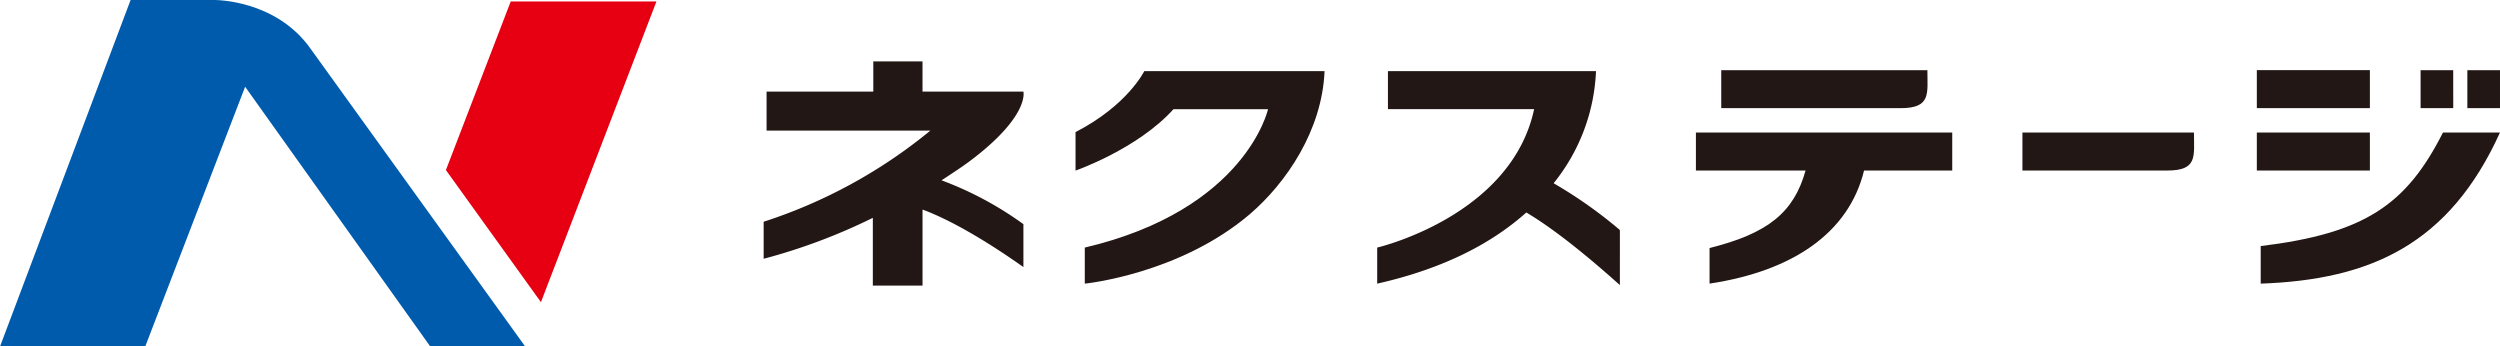
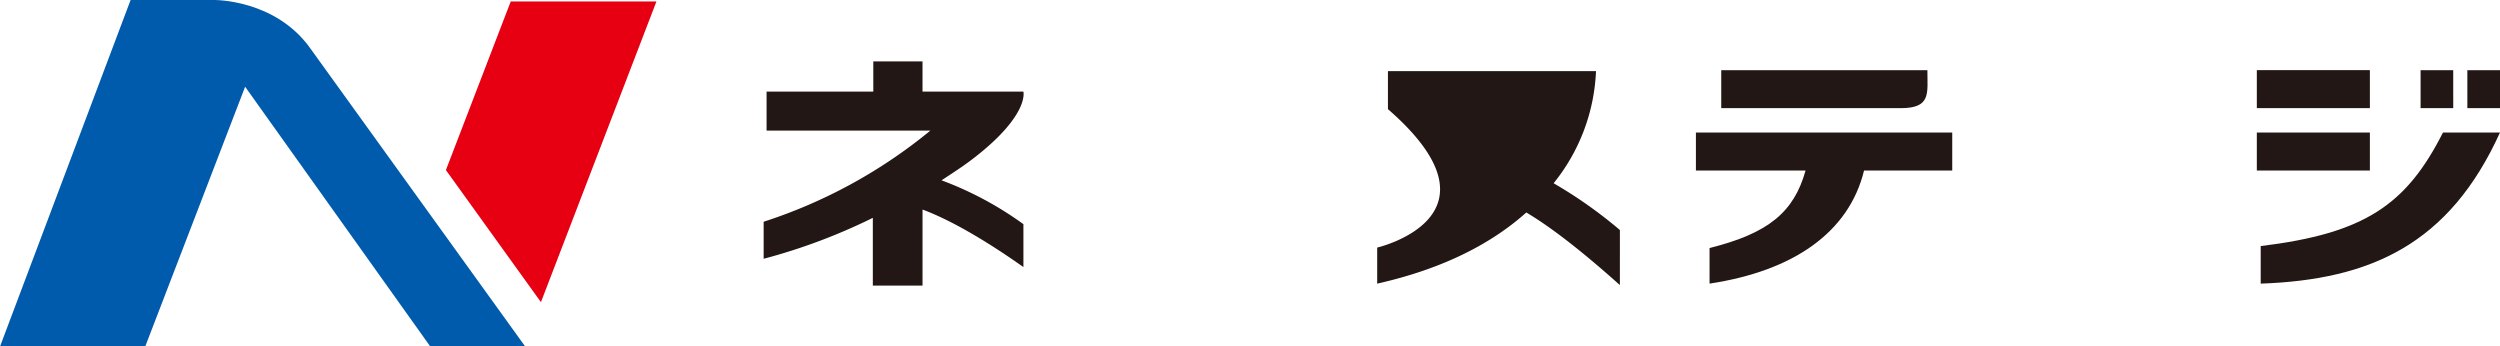
<svg xmlns="http://www.w3.org/2000/svg" id="logo" width="316" height="43.797" viewBox="0 0 316 43.797">
  <g id="グループ_471087" data-name="グループ 471087" transform="translate(96.525 7.762)">
    <path id="パス_489263" data-name="パス 489263" d="M487.924,56.2H483.8V61h4.127Zm1.786,4.8h4.127V56.2h-4.127Zm-12.32,3.08H463.1v4.8h14.291Zm0-7.885H463.1V61h14.291Zm-13.8,22.237V83.18c13.921-.493,23.839-4.989,30.245-19.1h-7.207c-4.62,9.117-9.856,12.751-23.038,14.352" transform="translate(-274.362 -55.091)" fill="#221714" />
    <path id="パス_489264" data-name="パス 489264" d="M380.4,69H348v4.8h13.86c-1.478,5.3-4.743,7.946-12.135,9.794v4.5c10.595-1.6,17.617-6.468,19.527-14.291H380.4Z" transform="translate(-230.162 -60.007)" fill="#221714" />
    <path id="パス_489265" data-name="パス 489265" d="M375.868,61H353.2V56.2h26.056c0,2.957.493,4.8-3.388,4.8" transform="translate(-232.159 -55.091)" fill="#221714" />
-     <path id="パス_489266" data-name="パス 489266" d="M433.295,73.8H415V69h21.683c0,3.018.493,4.8-3.388,4.8" transform="translate(-255.891 -60.007)" fill="#221714" />
-     <path id="パス_489267" data-name="パス 489267" d="M221.87,78.7v4.558s11.889-1.17,20.82-8.747c4.682-4,9.178-10.657,9.486-18.11H229.385s-2.094,4.312-8.685,7.7v4.866s7.823-2.71,12.381-7.761h11.95S242.259,73.894,221.87,78.7" transform="translate(-181.277 -55.168)" fill="#221714" />
    <path id="パス_489268" data-name="パス 489268" d="M183.372,66.535c6.961-5.421,6.16-8.316,6.16-8.316H176.781V54.4H170.56v3.819H157.07v4.928h20.7A64.307,64.307,0,0,1,156.7,74.666v4.681a73.731,73.731,0,0,0,13.8-5.174v8.562h6.283V73.126c2.341.862,6.468,2.834,12.751,7.269V74.974a43.279,43.279,0,0,0-10.349-5.544c1.6-1.047,3.018-1.971,4.189-2.9" transform="translate(-156.7 -54.4)" fill="#221714" />
-     <path id="パス_489269" data-name="パス 489269" d="M313.276,76.481a57.076,57.076,0,0,0-8.377-5.913A24.105,24.105,0,0,0,310.258,56.4h-26.3v4.8h18.48C299.54,74.756,282.6,78.7,282.6,78.7v4.558c8.747-1.971,14.722-5.3,18.849-8.993,1.663.986,5.3,3.326,11.827,9.178Z" transform="translate(-205.048 -55.168)" fill="#221714" />
+     <path id="パス_489269" data-name="パス 489269" d="M313.276,76.481a57.076,57.076,0,0,0-8.377-5.913A24.105,24.105,0,0,0,310.258,56.4h-26.3v4.8C299.54,74.756,282.6,78.7,282.6,78.7v4.558c8.747-1.971,14.722-5.3,18.849-8.993,1.663.986,5.3,3.326,11.827,9.178Z" transform="translate(-205.048 -55.168)" fill="#221714" />
  </g>
  <g id="グループ_471088" data-name="グループ 471088">
    <path id="パス_489270" data-name="パス 489270" d="M118.111,42.1H99.693L91.5,63.413l12.012,16.693Z" transform="translate(-35.137 -41.915)" fill="#e60012" />
    <path id="パス_489271" data-name="パス 489271" d="M54.391,85.6,30.984,52.764,18.356,85.6H0L16.508,41.8H27.042s7.823-.123,12.258,6.221L66.342,85.535l-11.95.062" transform="translate(0 -41.8)" fill="#005bac" />
  </g>
</svg>